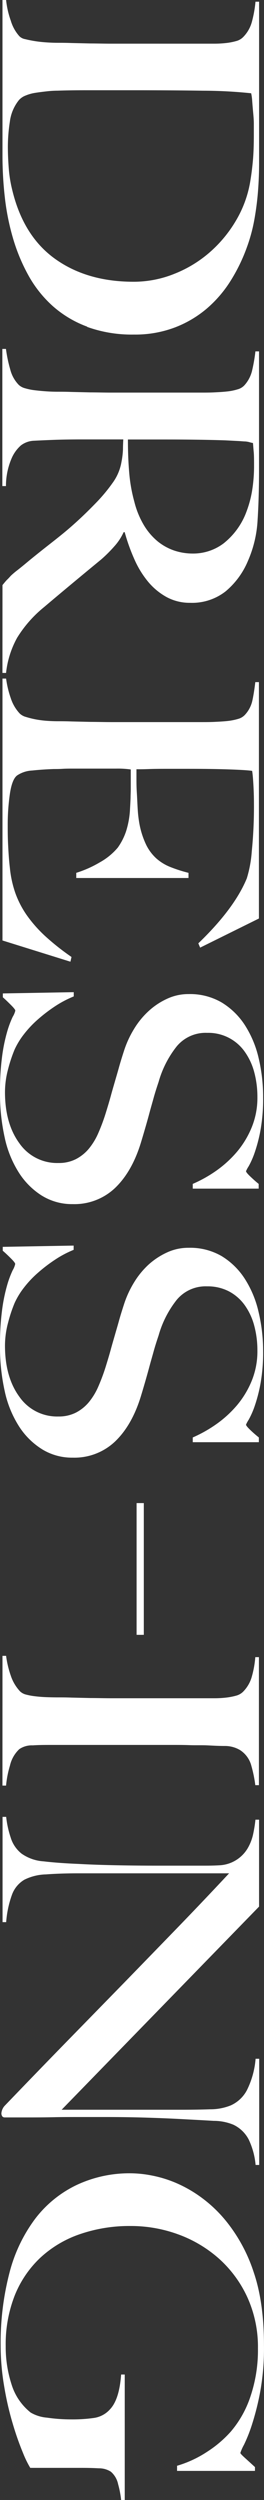
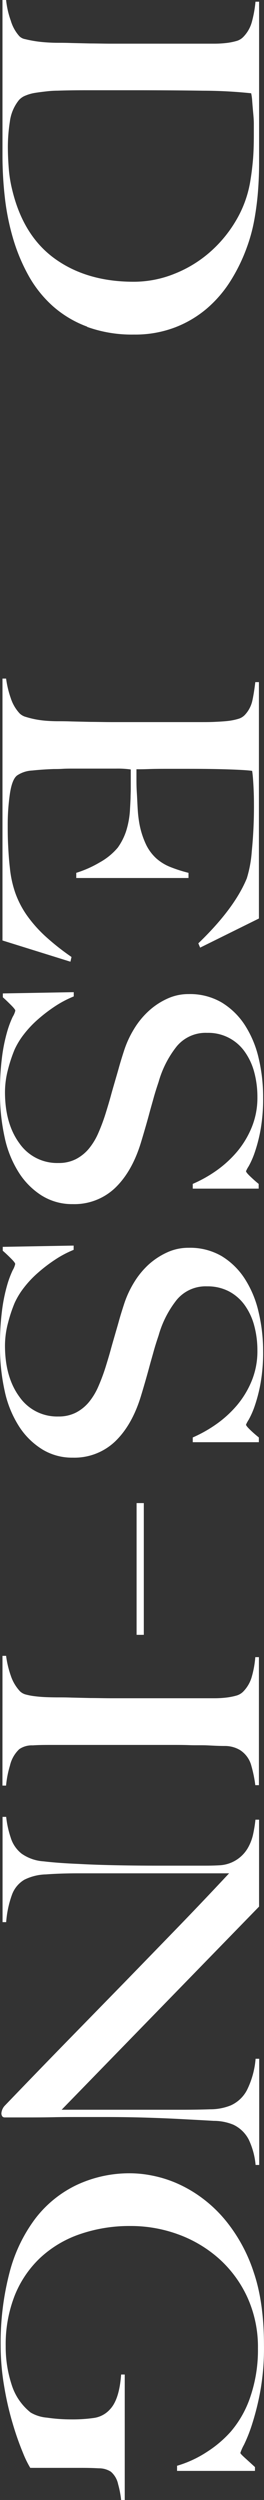
<svg xmlns="http://www.w3.org/2000/svg" viewBox="0 0 73.25 692.62">
  <rect x="0" y="0" width="73.25" height="692.62" fill="#333333" stroke="none" />
  <defs>
    <style>.cls-1{fill:#fff;}.cls-2{fill:none;stroke:#fff;stroke-miterlimit:10;stroke-width:2px;}</style>
  </defs>
  <g id="レイヤー_2" data-name="レイヤー 2">
    <g id="レイヤー_1-2" data-name="レイヤー 1">
      <path class="cls-1" d="M24.22,90.51a30,30,0,0,1-9.69-5.81,32.72,32.72,0,0,1-6.72-8.54A50.34,50.34,0,0,1,3.56,65.84,66.32,66.32,0,0,1,1.33,54.57,102.08,102.08,0,0,1,.69,43.3V0h1A24.45,24.45,0,0,0,3,5.75,11.2,11.2,0,0,0,5.34,10,3,3,0,0,0,7,10.85q1.19.3,2.67.54c1,.16,2,.27,3.16.35s2.21.12,3.26.12,2.18,0,3.76.06l5.19.12c1.88,0,3.81.06,5.78.06H59.41a28.67,28.67,0,0,0,3.32-.18,16.92,16.92,0,0,0,2.76-.53,4.22,4.22,0,0,0,1.93-1.07,9.52,9.52,0,0,0,2.47-4.27,32.84,32.84,0,0,0,1-5.58h1q0,5,0,14.36t0,22.66v7.59q0,3.91-.3,7.83t-1,7.83a45.77,45.77,0,0,1-2.07,7.71,48,48,0,0,1-4.55,9.37,33.71,33.71,0,0,1-6.57,7.65,30.43,30.43,0,0,1-8.8,5.22,31,31,0,0,1-11.42,2,36.59,36.59,0,0,1-13.05-2.14m24-14.59A33.78,33.78,0,0,0,58.08,70a35.56,35.56,0,0,0,7.46-9,31.29,31.29,0,0,0,4-11.39c.26-1.58.47-3.32.64-5.22s.25-4.23.25-7c0-.95,0-2,0-3.09s-.1-2.19-.2-3.26-.18-2.06-.25-3a13.92,13.92,0,0,0-.29-2.2,130.29,130.29,0,0,0-13.35-.71Q47.75,25,36,25H24.42q-5.15,0-8.41.12a27.61,27.61,0,0,0-3,.18c-1.09.12-2.14.25-3.16.41a11.54,11.54,0,0,0-2.77.77,4.73,4.73,0,0,0-1.83,1.25,11.87,11.87,0,0,0-2.52,6,46.41,46.41,0,0,0-.55,6.82c0,2,.09,4,.25,6.11a35.66,35.66,0,0,0,.94,5.87Q6.42,65.36,15.27,71.71t21.8,6.35a30.17,30.17,0,0,0,11.17-2.14" />
-       <path class="cls-1" d="M.69,162.1c.59-.72,1-1.23,1.34-1.55s.64-.67,1-1.06A22.24,22.24,0,0,1,4.79,158q1.14-.88,3.41-2.78c1.85-1.51,3.51-2.83,5-4s2.95-2.31,4.4-3.5,2.91-2.47,4.4-3.85,3.14-3,5-4.93a45.94,45.94,0,0,0,4.25-5.16,13.83,13.83,0,0,0,2.47-5.87,22.14,22.14,0,0,0,.4-3.44q0-1.06.09-2.73H23q-4.74,0-8,.12c-2.11.08-3.93.16-5.44.24a6.39,6.39,0,0,0-3.76,1.3,10.07,10.07,0,0,0-2.62,3.68,19.4,19.4,0,0,0-1.53,7.59h-1v-38h1a38,38,0,0,0,1.19,5.69,9.45,9.45,0,0,0,2.37,4.28,4.13,4.13,0,0,0,1.78.94,15.72,15.72,0,0,0,2.67.54c1,.12,2,.22,3.16.3s2.21.11,3.26.11,2.18,0,3.76.06l5.19.12c1.88,0,3.81.06,5.78.06h25c1.19,0,2.39,0,3.61-.06s2.38-.12,3.46-.24a14.87,14.87,0,0,0,3-.59,4,4,0,0,0,1.93-1.13,9.25,9.25,0,0,0,2.12-4,46.22,46.22,0,0,0,.94-5.4h1v4.87c0,2.68,0,5.73,0,9.13s0,6.8,0,10.2V130q0,7.94-.4,14.11a32.36,32.36,0,0,1-2.67,11.27,22.06,22.06,0,0,1-6.17,8.43,15.06,15.06,0,0,1-9.84,3.2,13.44,13.44,0,0,1-6.58-1.6,18,18,0,0,1-5.14-4.27,26.43,26.43,0,0,1-3.8-6.23,52.39,52.39,0,0,1-2.67-7.47h-.3a15.23,15.23,0,0,1-2.57,3.91A38.65,38.65,0,0,1,28.07,155q-3.75,3.08-8.1,6.7t-7.71,6.47a33.66,33.66,0,0,0-7.52,8.54,25.83,25.83,0,0,0-3.06,9.73h-1Zm61.59-11.75a20,20,0,0,0,6.13-8.66,30,30,0,0,0,1.58-6,42.31,42.31,0,0,0,.5-6.58c0-1.66,0-3-.1-4s-.14-1.82-.2-2.37c-.4-.08-.74-.16-1-.24A6,6,0,0,0,68,122.3c-.46,0-1.1-.08-1.92-.12L62.58,122q-3.46-.12-7.81-.18t-8.41-.06H35.49c0,3.24.11,6.27.35,9.08A43.23,43.23,0,0,0,37.27,139a24,24,0,0,0,2.67,6.53,17.5,17.5,0,0,0,3.8,4.45,15,15,0,0,0,4.6,2.55,16.14,16.14,0,0,0,5.14.83,14,14,0,0,0,8.8-3" />
      <path class="cls-1" d="M.69,260.56V188h1A27.25,27.25,0,0,0,3,193.47a11.31,11.31,0,0,0,2.47,4.21,4,4,0,0,0,1.73.95,24.9,24.9,0,0,0,2.62.66,26.87,26.87,0,0,0,3.11.41q1.63.12,3.21.12c.93,0,2.18,0,3.76.06l5.19.12c1.88,0,3.81.06,5.78.06h25c1.18,0,2.4,0,3.65-.06s2.44-.12,3.56-.24a16.5,16.5,0,0,0,3-.59A4,4,0,0,0,68,198a8.42,8.42,0,0,0,2-3.8q.45-2,.84-5.22h1v65.49l-16.31,8.07-.5-1.19q10-9.62,13.45-18a33.3,33.3,0,0,0,1.38-7.48,124.21,124.21,0,0,0,.6-13.28q0-2.49-.15-5.16c-.1-1.78-.22-3.07-.35-3.86-1-.16-3.23-.3-6.52-.41S56.35,213,52,213H45.67q-2.56,0-4.2.06t-2.52.06H37.86v2.37c0,1.18,0,2.55.1,4.09s.15,3.09.25,4.63a33.69,33.69,0,0,0,.44,3.85A23.36,23.36,0,0,0,40.53,234a12.55,12.55,0,0,0,2.87,3.85,13.22,13.22,0,0,0,3.9,2.37,39.31,39.31,0,0,0,5,1.6v1.43H21.16v-1.43a30.62,30.62,0,0,0,6.52-2.9,17.75,17.75,0,0,0,5-4.09A17,17,0,0,0,35,230.25,24.07,24.07,0,0,0,36.08,224q.11-1.78.15-3c0-.79.05-1.58.05-2.37v-5.45a25.45,25.45,0,0,0-4.05-.24H20.36c-1.05,0-2.06,0-3,.06s-1.76.06-2.42.06c-2.11.07-4.11.21-6,.41a8.23,8.23,0,0,0-4.2,1.37q-1.4,1.06-2,5.1a59.68,59.68,0,0,0-.6,8.78c0,1.34,0,3.06.1,5.16s.23,4.29.5,6.58a30,30,0,0,0,1.53,7,26.15,26.15,0,0,0,3.21,6.17,36.66,36.66,0,0,0,5.09,5.75,67.65,67.65,0,0,0,7.27,5.75l-.3,1.31Z" />
      <path class="cls-1" d="M11.67,331.29a20.58,20.58,0,0,1-6.43-6.41,29.59,29.59,0,0,1-3.95-9.79A56.34,56.34,0,0,1,0,302.64a72.69,72.69,0,0,1,.59-10A46.53,46.53,0,0,1,2,285.79a27.62,27.62,0,0,1,1.53-4.09A5.83,5.83,0,0,0,4.25,280c0-.24-.4-.75-1.19-1.54S1.52,276.93.79,276.3v-1.07l19.67-.35v1.18a29.33,29.33,0,0,0-5.19,2.73,43.58,43.58,0,0,0-4.74,3.62,29.18,29.18,0,0,0-3.91,4.15,21.27,21.27,0,0,0-2.57,4.21,39.81,39.81,0,0,0-1.78,5.34,24.91,24.91,0,0,0-.89,6.41q0,8.78,4,14.23a12.73,12.73,0,0,0,10.82,5.46,10.38,10.38,0,0,0,4.85-1.07,11.7,11.7,0,0,0,3.61-2.9,18.21,18.21,0,0,0,2.62-4.33,52.68,52.68,0,0,0,2-5.34c.59-1.9,1.09-3.56,1.48-5s.78-2.75,1.14-4,.73-2.49,1.09-3.79.84-2.87,1.43-4.69a27.8,27.8,0,0,1,2.72-5.93,22.51,22.51,0,0,1,4.05-5,19.57,19.57,0,0,1,5.15-3.44,13.88,13.88,0,0,1,6-1.31,17.39,17.39,0,0,1,9.19,2.34,20.09,20.09,0,0,1,6.43,6.29,28.84,28.84,0,0,1,3.8,9.11A46.61,46.61,0,0,1,73,304.06a48.91,48.91,0,0,1-.74,9.14,43,43,0,0,1-1.63,6.22A23.07,23.07,0,0,1,69,323.1a8.84,8.84,0,0,0-.74,1.37c0,.23.4.73,1.19,1.48S71,327.39,71.77,328v1.31H53.48V328A36.54,36.54,0,0,0,60,324.35a30.94,30.94,0,0,0,5.73-5.22,25.5,25.5,0,0,0,4.1-6.77,21.56,21.56,0,0,0,1.59-8.42,26.44,26.44,0,0,0-.89-6.94,17.48,17.48,0,0,0-2.67-5.69,12.34,12.34,0,0,0-10.38-5.16A10.41,10.41,0,0,0,49,289.93a28.22,28.22,0,0,0-5,9.83c-.53,1.57-1,3.05-1.38,4.43s-.78,2.74-1.14,4.09-.74,2.7-1.14,4.08-.82,2.82-1.28,4.32q-2.47,8-7.17,12.48a16.37,16.37,0,0,1-11.71,4.44,15.87,15.87,0,0,1-8.5-2.31" />
      <path class="cls-1" d="M11.67,401.51a20.44,20.44,0,0,1-6.43-6.4,29.59,29.59,0,0,1-3.95-9.79A56.34,56.34,0,0,1,0,372.87a72.69,72.69,0,0,1,.59-10A46.53,46.53,0,0,1,2,356a27.18,27.18,0,0,1,1.53-4.09,5.93,5.93,0,0,0,.69-1.72c0-.24-.4-.76-1.19-1.55s-1.54-1.5-2.27-2.13v-1.07l19.67-.35v1.18A28.69,28.69,0,0,0,15.27,349a42.35,42.35,0,0,0-4.74,3.62,28.65,28.65,0,0,0-3.91,4.15A21.27,21.27,0,0,0,4.05,361a39.81,39.81,0,0,0-1.78,5.34,24.85,24.85,0,0,0-.89,6.41q0,8.78,4,14.23a12.73,12.73,0,0,0,10.82,5.46,10.5,10.5,0,0,0,4.85-1.07,11.7,11.7,0,0,0,3.61-2.9,18.21,18.21,0,0,0,2.62-4.33,53.58,53.58,0,0,0,2-5.34c.59-1.9,1.09-3.56,1.48-5s.78-2.74,1.14-4,.73-2.49,1.09-3.8.84-2.86,1.43-4.68a27.8,27.8,0,0,1,2.72-5.93,22.8,22.8,0,0,1,4.05-5A20.08,20.08,0,0,1,46.32,347a14,14,0,0,1,6-1.3A17.39,17.39,0,0,1,61.49,348a20,20,0,0,1,6.43,6.29,28.79,28.79,0,0,1,3.8,9.1A46.7,46.7,0,0,1,73,374.29a48.72,48.72,0,0,1-.74,9.13,43.18,43.18,0,0,1-1.63,6.23A23.07,23.07,0,0,1,69,393.33a9,9,0,0,0-.74,1.36c0,.24.4.73,1.19,1.49s1.58,1.44,2.37,2.07v1.31H53.48v-1.31A37.17,37.17,0,0,0,60,394.58a30.94,30.94,0,0,0,5.73-5.22,25.5,25.5,0,0,0,4.1-6.77,21.6,21.6,0,0,0,1.59-8.42,26.44,26.44,0,0,0-.89-6.94,17.39,17.39,0,0,0-2.67-5.69,12.63,12.63,0,0,0-4.4-3.8,12.76,12.76,0,0,0-6-1.36A10.41,10.41,0,0,0,49,360.16,28.22,28.22,0,0,0,44,370c-.53,1.57-1,3.05-1.38,4.43s-.78,2.74-1.14,4.08-.74,2.7-1.14,4.09-.82,2.82-1.28,4.32q-2.47,8-7.17,12.48a16.37,16.37,0,0,1-11.71,4.44,15.79,15.79,0,0,1-8.5-2.32" />
      <path class="cls-1" d="M.69,458.75h1A27.19,27.19,0,0,0,3,464.27a11.79,11.79,0,0,0,2.57,4.33,3.72,3.72,0,0,0,1.68.89,17.81,17.81,0,0,0,2.57.47c1,.12,2,.2,3.11.24s2.16.06,3.21.06,2.18,0,3.76.06l5.19.12c1.88,0,3.81.06,5.78.06H59.41a28.67,28.67,0,0,0,3.32-.18,18.05,18.05,0,0,0,2.76-.53,4.32,4.32,0,0,0,1.93-1.07,9.57,9.57,0,0,0,2.42-4.1,28,28,0,0,0,1-5.51h1v35.47h-1a36,36,0,0,0-1.09-5.34,7.38,7.38,0,0,0-3.16-4.39,8.18,8.18,0,0,0-4.25-1.13c-1.71,0-3.33-.1-4.84-.17s-3.28,0-4.9-.06-3.24-.06-4.89-.06H14.63c-1.91,0-3.76,0-5.54.12a6.14,6.14,0,0,0-3.75,1.06,9,9,0,0,0-2.57,4.51,28,28,0,0,0-1.09,5.58h-1Z" />
      <path class="cls-1" d="M69,592.74a9.27,9.27,0,0,0-4.25-4.09,14.28,14.28,0,0,0-5.48-1.07c-2.67-.16-5.53-.31-8.56-.47q-4.24-.24-10-.42t-12.41-.17H22c-2.31,0-4.67,0-7.07.05s-4.8.06-7.17.06H1.28a.82.82,0,0,1-.64-.29,1.41,1.41,0,0,1-.25-.89,3.5,3.5,0,0,1,1-2.14q9.69-10.08,17.8-18.38t15.47-15.84Q42,541.54,49,534.32T63.57,519H21.85c-3.36,0-6.4.1-9.1.3a14.12,14.12,0,0,0-6,1.48,8,8,0,0,0-3.41,4.1,28.42,28.42,0,0,0-1.63,7.65h-1V503.36h1a27.12,27.12,0,0,0,1.24,5.69A9,9,0,0,0,6,513.56a12,12,0,0,0,6.13,2.13q4.05.48,9.69.71c2.83.16,6.18.28,10,.36s8,.12,12.41.12H56.35c1.32,0,2.93,0,4.84-.12A9.65,9.65,0,0,0,68.76,512a13.26,13.26,0,0,0,1.48-3.86,38.81,38.81,0,0,0,.64-4h1v24.08L17.1,584.5H50.71q4,0,7.57-.12A15.2,15.2,0,0,0,64,583.31a9.44,9.44,0,0,0,4.5-4.21,23.76,23.76,0,0,0,2.42-8.72h1V599.8h-1A20.57,20.57,0,0,0,69,592.74" />
      <path class="cls-1" d="M32.77,688.23a6.21,6.21,0,0,0-2-3.44,6.08,6.08,0,0,0-3.36-.95c-1.51-.08-3-.12-4.54-.12H8.4a28.14,28.14,0,0,1-2-4.09,79.84,79.84,0,0,1-2.82-8A82.93,82.93,0,0,1,1.19,661.3a66.39,66.39,0,0,1-1-11.39,76.63,76.63,0,0,1,2.42-20.16,42.62,42.62,0,0,1,7.12-15,31.54,31.54,0,0,1,11.47-9.37,34.42,34.42,0,0,1,15.17-3.27,31.31,31.31,0,0,1,5.68.6,33.1,33.1,0,0,1,6.78,2.07,35.63,35.63,0,0,1,7.21,4.16,36.86,36.86,0,0,1,6.92,6.7,44.44,44.44,0,0,1,7.47,14q2.81,8.29,2.81,20.16a68.12,68.12,0,0,1-1,12.58,73.67,73.67,0,0,1-2.28,9.19,42.3,42.3,0,0,1-2.27,5.76,13,13,0,0,0-1,2.25c0,.16.4.59,1.19,1.31s1.74,1.58,2.86,2.61v1.06H49.13v-1.42a31.1,31.1,0,0,0,8.41-3.92,31.5,31.5,0,0,0,6.52-5.57,29,29,0,0,0,5.44-9.73,40.1,40.1,0,0,0,2.07-13.28,33.23,33.23,0,0,0-2.91-14.12,32.62,32.62,0,0,0-7.81-10.68,35,35,0,0,0-11.27-6.76,38.15,38.15,0,0,0-13.4-2.37A42.15,42.15,0,0,0,22.09,619a30.68,30.68,0,0,0-10.92,6.52A29.33,29.33,0,0,0,4.1,635.92,37,37,0,0,0,1.58,650a33.76,33.76,0,0,0,1.63,10.62,15.9,15.9,0,0,0,5.29,7.77,10.61,10.61,0,0,0,4.55,1.42,46,46,0,0,0,6.72.48A41.82,41.82,0,0,0,26,669.9a7.38,7.38,0,0,0,4.55-2.43q2.56-2.73,3.06-9.61h1v34.76h-1a26.47,26.47,0,0,0-.84-4.39" />
      <line class="cls-2" x1="38.9" y1="416.43" x2="38.9" y2="452.93" />
    </g>
  </g>
</svg>